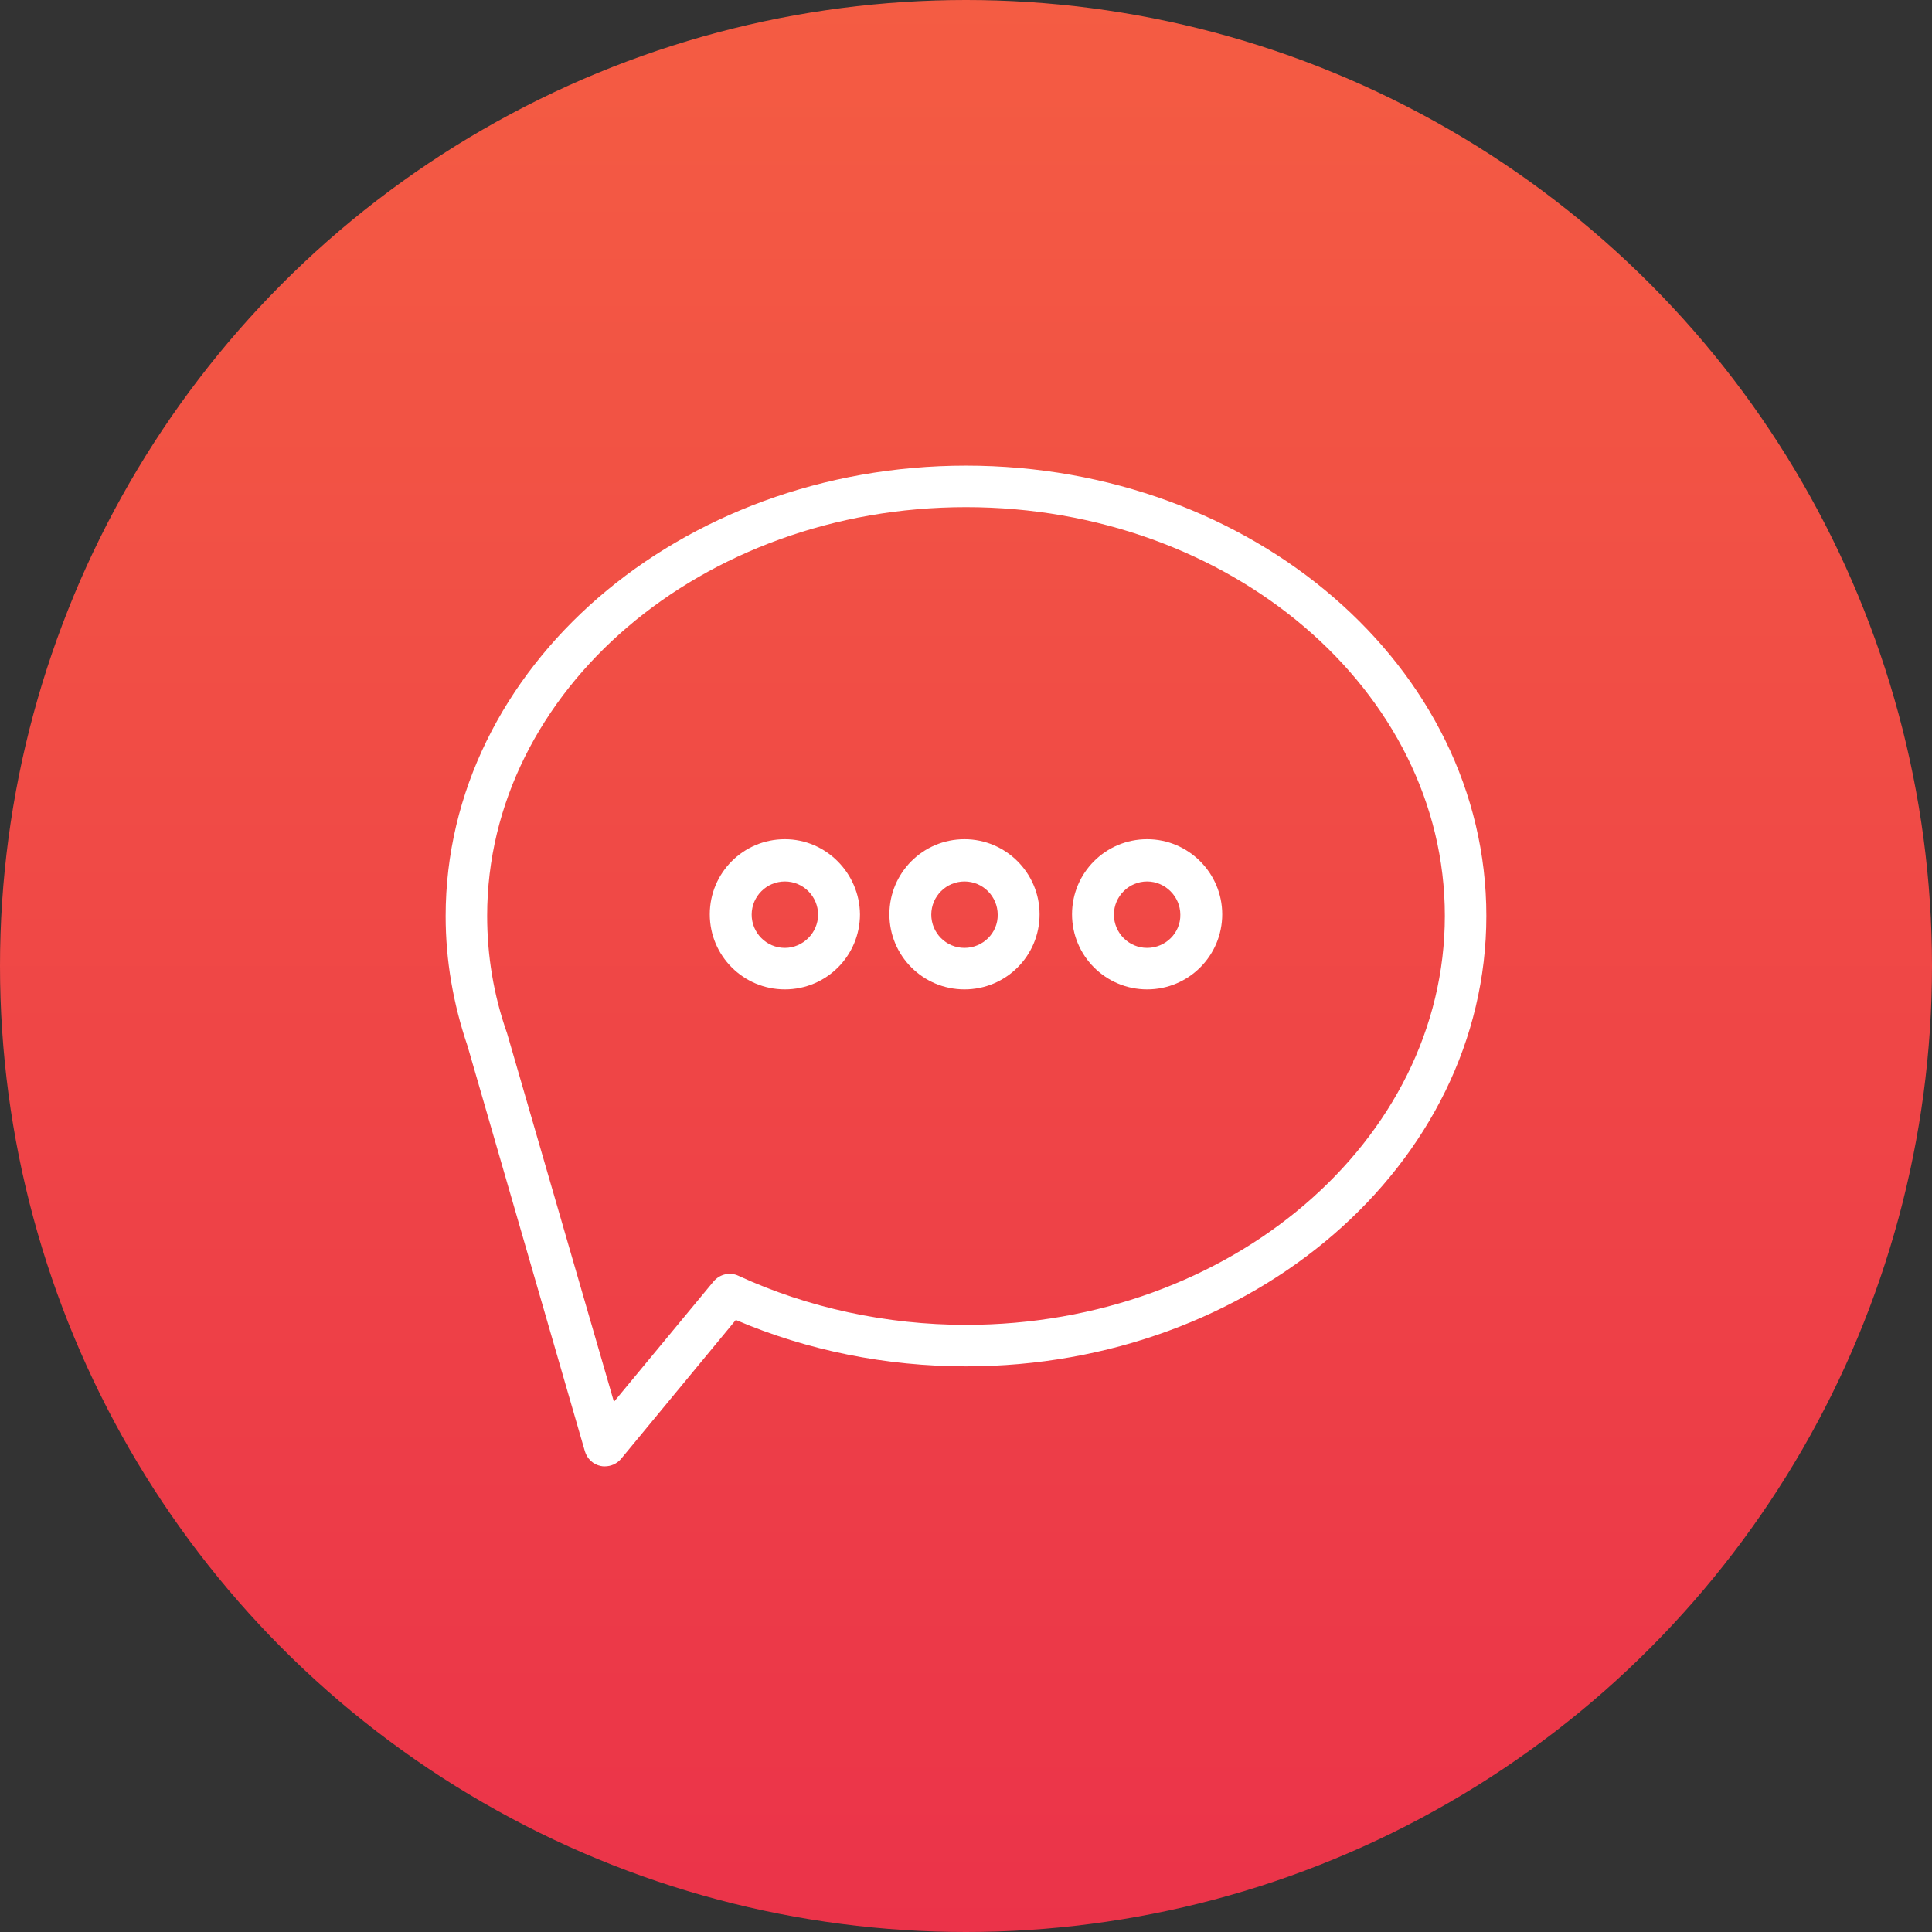
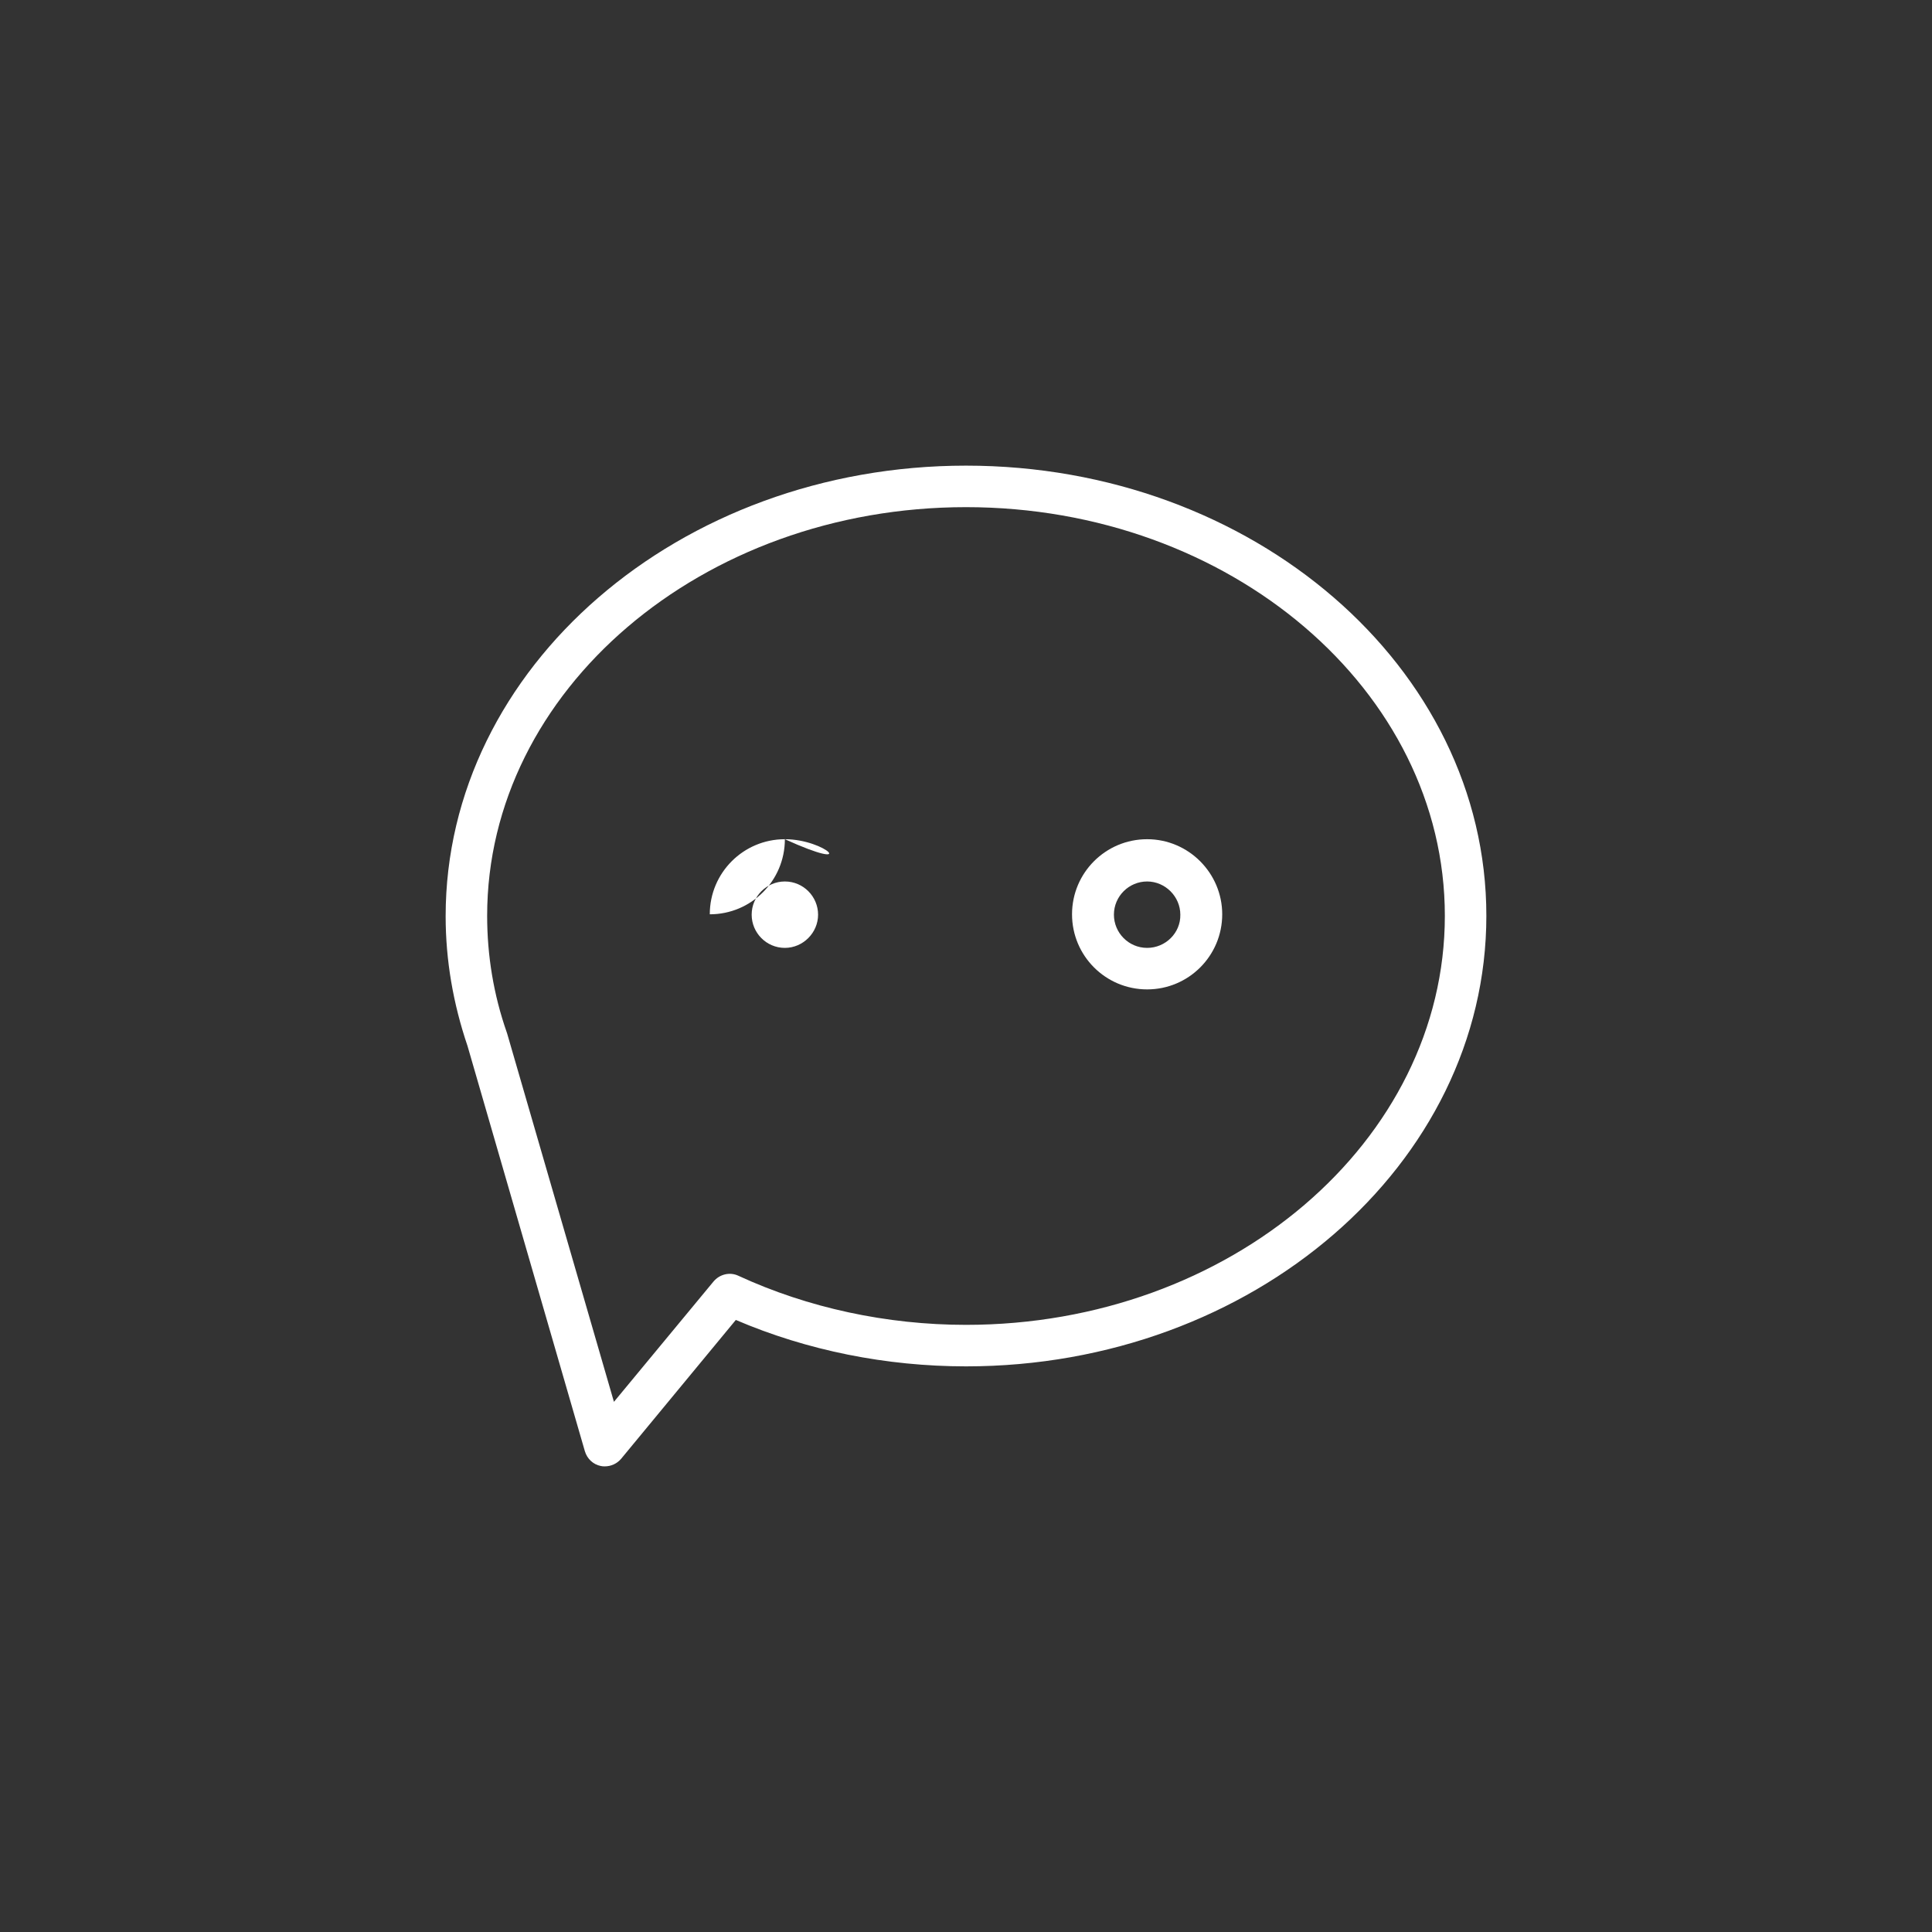
<svg xmlns="http://www.w3.org/2000/svg" enable-background="new 0 0 512 512" id="Layer_1" version="1.1" viewBox="0 0 512 512" xml:space="preserve">
  <rect x="0" y="0" width="512" height="512" fill="#333333" stroke="none" />
  <linearGradient gradientUnits="userSpaceOnUse" id="SVGID_1_" x1="256" x2="256" y1="512" y2="-9.094947e-013">
    <stop offset="0" style="stop-color:#EB3349" />
    <stop offset="1" style="stop-color:#F45C43" />
  </linearGradient>
-   <circle cx="256" cy="256" fill="url(#SVGID_1_)" r="256" />
  <g>
    <path d="M256,123.4c-76,0-137.9,53.5-137.9,119.4c0,11.7,2,23.2,5.8,34.4L155,384.6c0.6,2,2.2,3.5,4.2,3.9   c0.4,0.1,0.7,0.1,1.1,0.1c1.6,0,3.2-0.7,4.3-2l30.4-36.8c18.9,8.1,39.9,12.3,61,12.3c76,0,137.9-53.5,137.9-119.4   S332,123.4,256,123.4z M256,351.1c-21,0-41.9-4.5-60.3-13c-2.3-1.1-5-0.4-6.6,1.5l-26.4,31.9l-28.3-97.6c0-0.1-0.1-0.2-0.1-0.3   c-3.5-10-5.2-20.4-5.2-30.9c0-59.7,56.9-108.3,126.9-108.3c70,0,126.9,48.6,126.9,108.3S326,351.1,256,351.1z" fill="#FFFFFF" />
-     <path d="M255.6,222.4c-11,0-19.9,8.9-19.9,19.9c0,11,8.9,19.9,19.9,19.9c11,0,19.9-8.9,19.9-19.9   C275.5,231.4,266.6,222.4,255.6,222.4z M255.6,251.2c-4.9,0-8.8-4-8.8-8.8c0-4.9,4-8.8,8.8-8.8c4.9,0,8.8,4,8.8,8.8   C264.5,247.2,260.5,251.2,255.6,251.2z" fill="#FFFFFF" />
    <path d="M304,222.4c-11,0-19.9,8.9-19.9,19.9c0,11,8.9,19.9,19.9,19.9s19.9-8.9,19.9-19.9   C323.9,231.4,315,222.4,304,222.4z M304,251.2c-4.9,0-8.8-4-8.8-8.8c0-4.9,4-8.8,8.8-8.8s8.8,4,8.8,8.8   C312.9,247.2,308.9,251.2,304,251.2z" fill="#FFFFFF" />
-     <path d="M208,222.4c-11,0-19.9,8.9-19.9,19.9c0,11,8.9,19.9,19.9,19.9c11,0,19.9-8.9,19.9-19.9   C227.8,231.4,218.9,222.4,208,222.4z M208,251.2c-4.9,0-8.8-4-8.8-8.8c0-4.9,4-8.8,8.8-8.8c4.9,0,8.8,4,8.8,8.8   C216.8,247.2,212.8,251.2,208,251.2z" fill="#FFFFFF" />
+     <path d="M208,222.4c-11,0-19.9,8.9-19.9,19.9c11,0,19.9-8.9,19.9-19.9   C227.8,231.4,218.9,222.4,208,222.4z M208,251.2c-4.9,0-8.8-4-8.8-8.8c0-4.9,4-8.8,8.8-8.8c4.9,0,8.8,4,8.8,8.8   C216.8,247.2,212.8,251.2,208,251.2z" fill="#FFFFFF" />
  </g>
</svg>